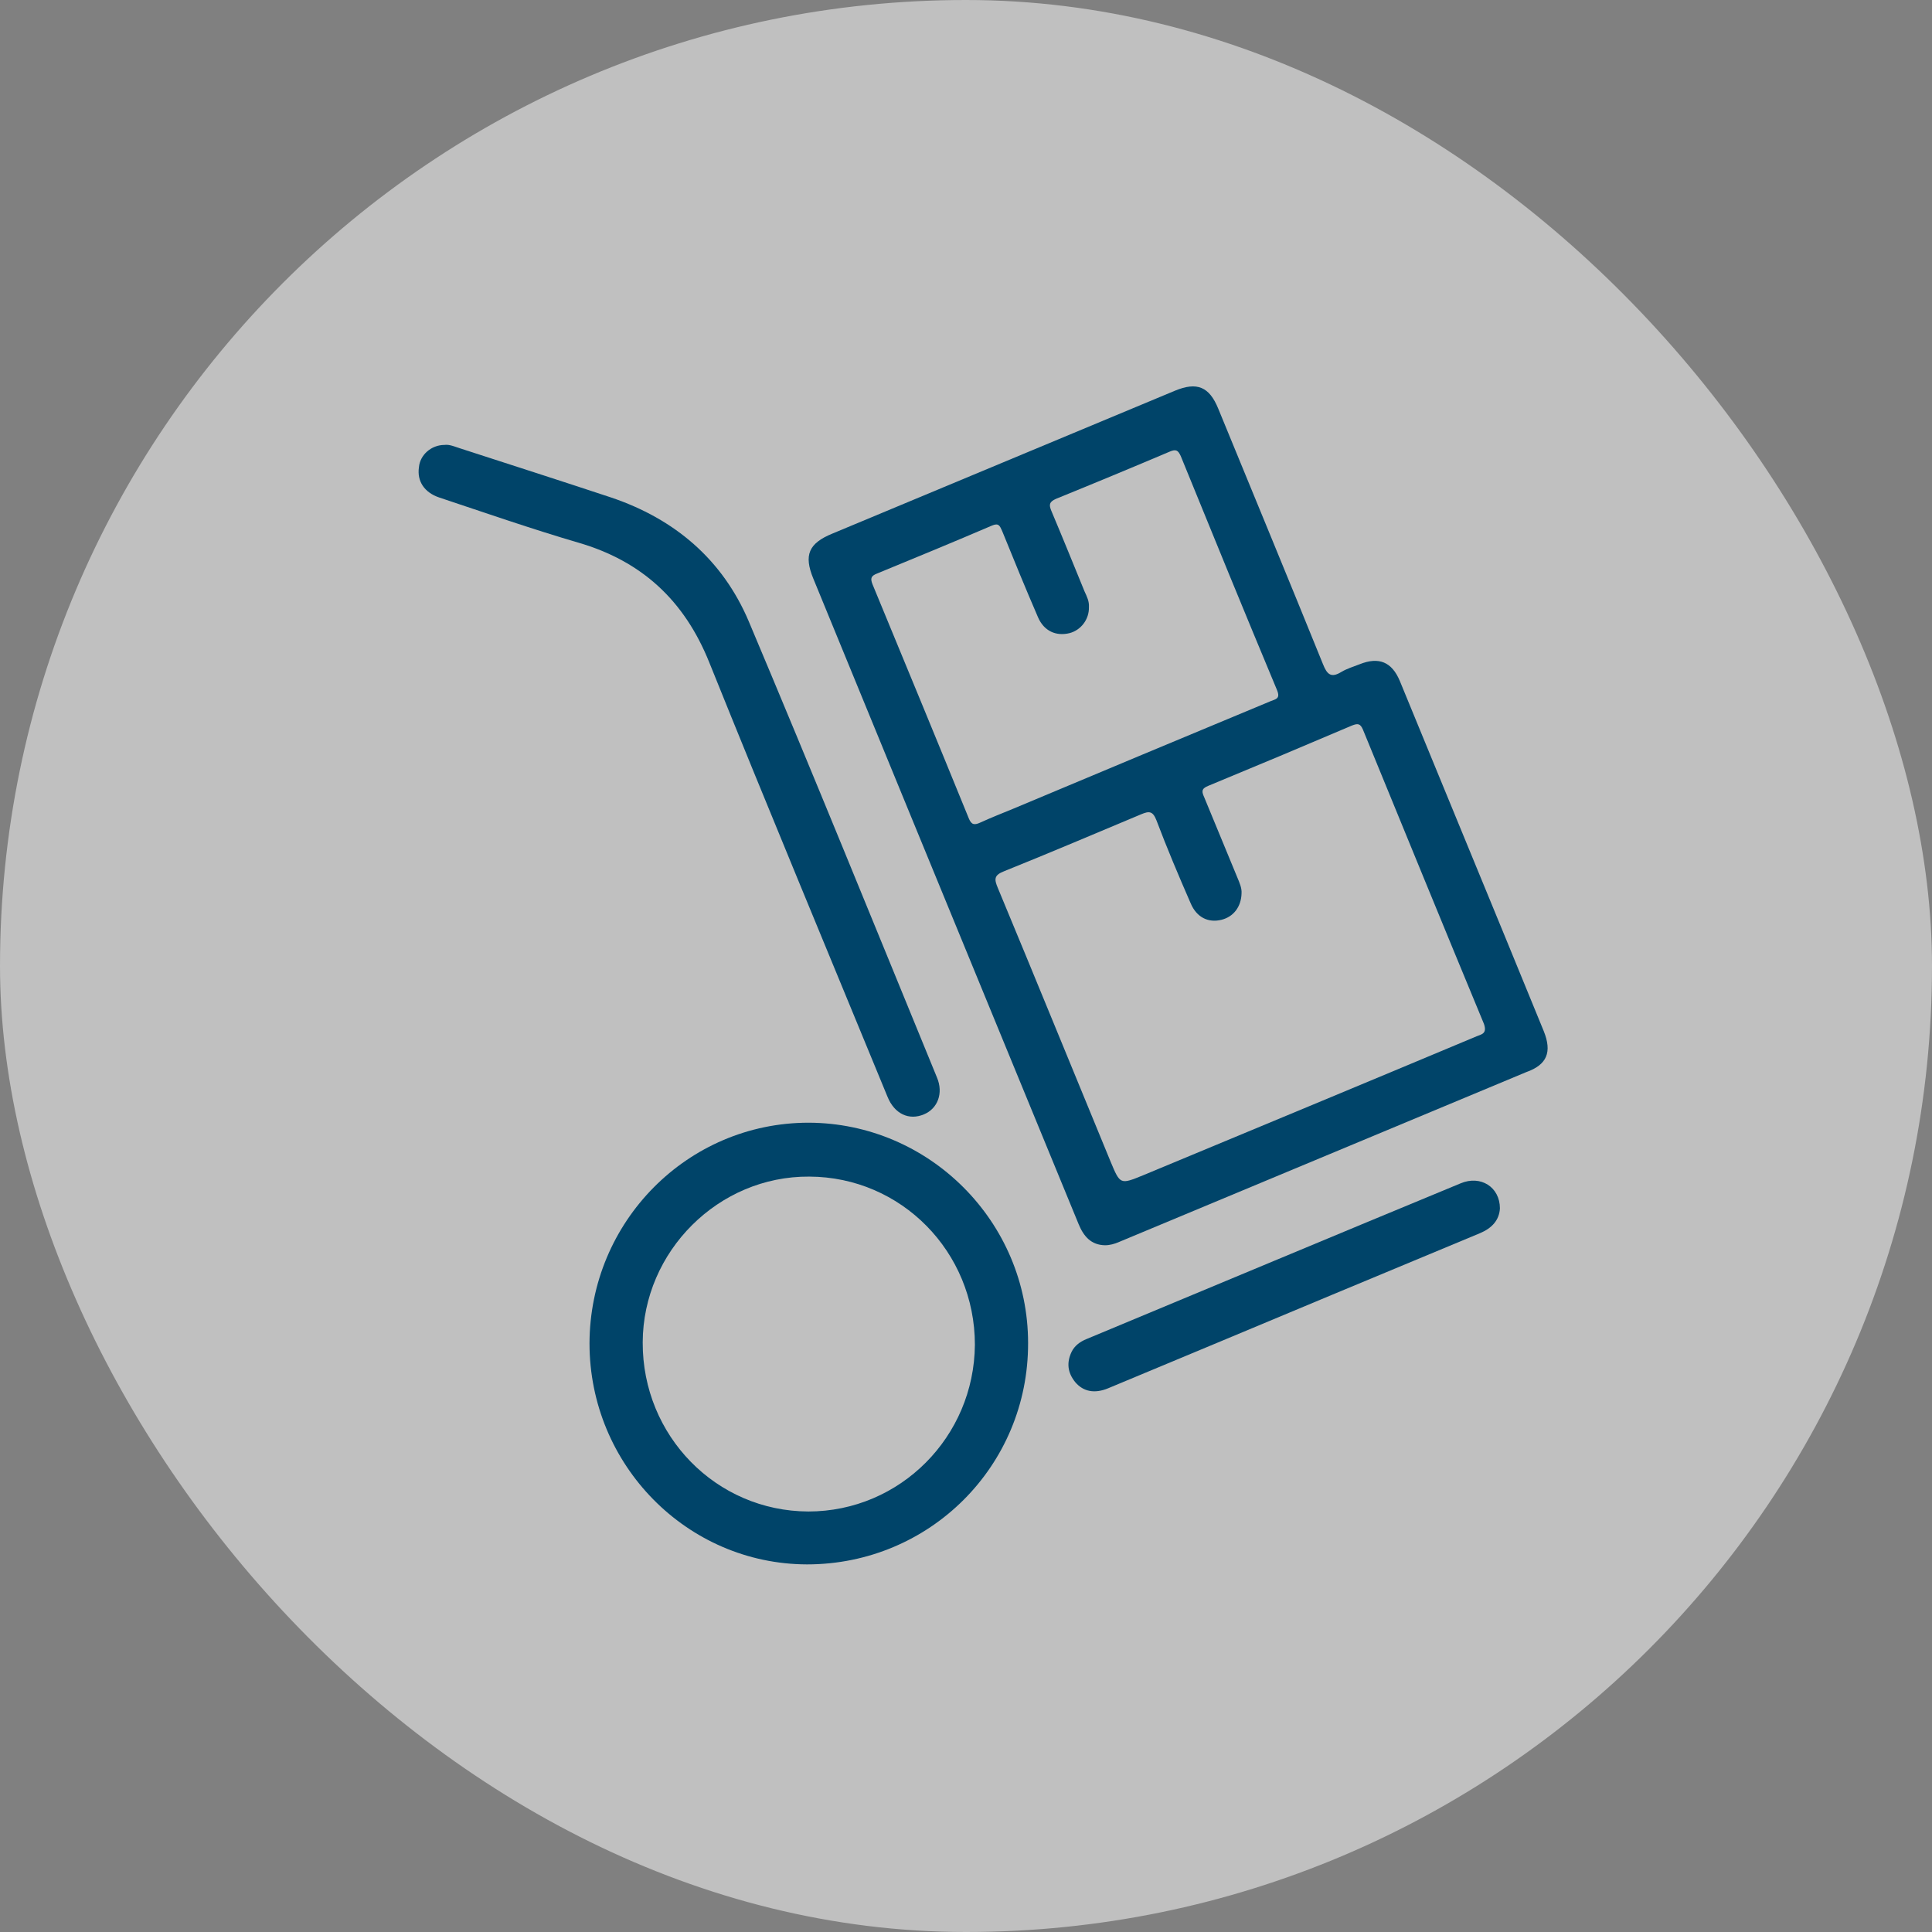
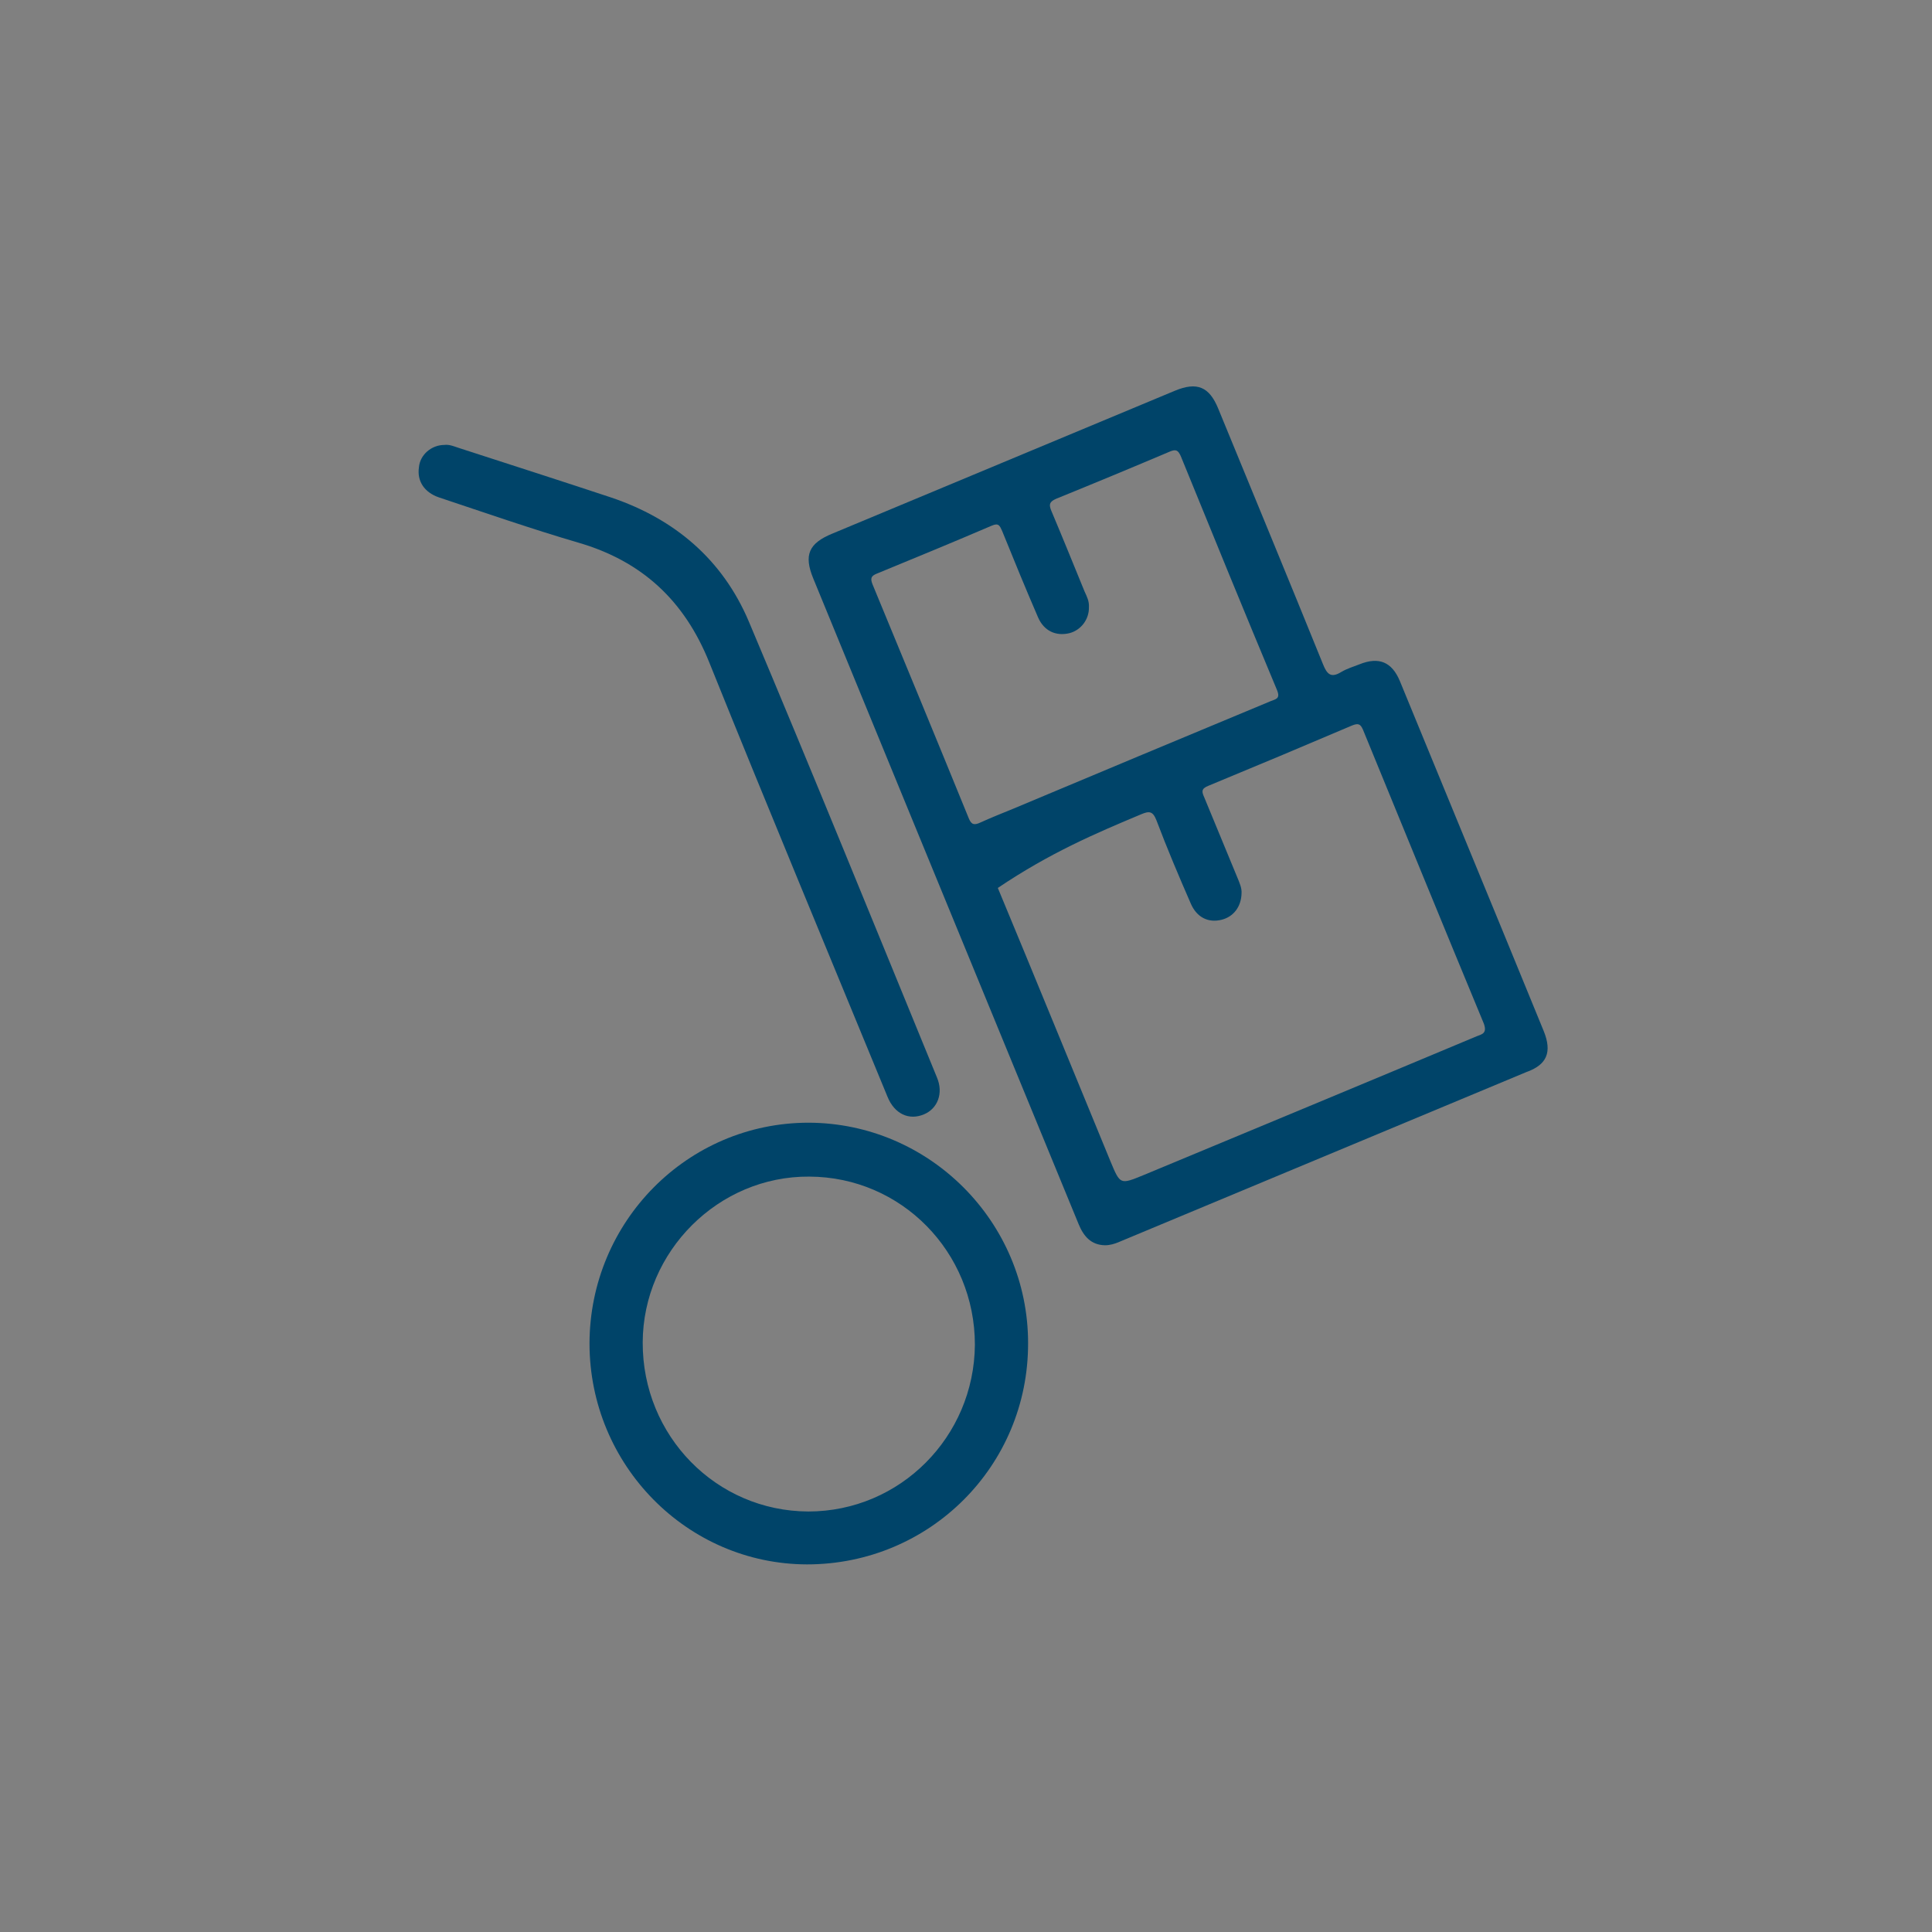
<svg xmlns="http://www.w3.org/2000/svg" width="110" height="110" viewBox="0 0 110 110" fill="none">
  <rect x="0" y="0" width="110" height="110" fill="#808080" stroke="none" />
  <g id="5">
-     <rect id="Rectangle 49" opacity="0.5" width="110" height="110" rx="55" fill="white" />
    <g id="Group">
      <path id="Vector" d="M25.309 25.332C25.593 25.294 25.877 25.427 26.18 25.522C29.058 26.456 31.917 27.372 34.794 28.325C38.41 29.545 41.136 31.852 42.632 35.38C46.267 43.998 49.788 52.673 53.347 61.348C53.726 62.244 53.385 63.121 52.609 63.445C51.757 63.807 50.924 63.426 50.527 62.435C47.138 54.198 43.711 45.98 40.379 37.706C38.959 34.178 36.536 31.948 32.939 30.899C30.27 30.117 27.638 29.202 25.006 28.325C24.155 28.039 23.738 27.391 23.852 26.609C23.909 25.904 24.552 25.332 25.309 25.332Z" fill="#004469" />
-       <path id="Vector_2" d="M85.399 68.803C85.361 69.47 84.945 69.927 84.263 70.213C81.461 71.377 78.641 72.559 75.838 73.722C71.598 75.495 67.357 77.268 63.097 79.041C62.321 79.365 61.678 79.232 61.223 78.698C60.788 78.164 60.712 77.592 61.015 76.963C61.185 76.62 61.488 76.391 61.867 76.238C68.966 73.283 76.066 70.309 83.165 67.373C84.301 66.896 85.399 67.582 85.399 68.803Z" fill="#004469" />
-       <path id="Vector_3" d="M87.898 58.717C86.459 55.189 85.002 51.662 83.544 48.116C82.256 45.008 80.988 41.881 79.701 38.773C79.246 37.686 78.508 37.381 77.41 37.82C77.069 37.953 76.69 38.068 76.369 38.258C75.782 38.621 75.555 38.392 75.327 37.82C73.358 32.958 71.352 28.115 69.364 23.272C68.853 22.014 68.152 21.728 66.903 22.243C60.39 24.95 53.897 27.677 47.384 30.384C46.04 30.937 45.756 31.604 46.305 32.939C50.016 41.976 53.726 51.014 57.437 60.032C58.762 63.254 60.087 66.477 61.413 69.699C61.696 70.385 62.113 70.881 62.908 70.9C63.192 70.9 63.457 70.824 63.722 70.709C71.446 67.487 79.171 64.265 86.895 61.043C88.087 60.623 88.371 59.899 87.898 58.717ZM55.165 46.609C53.347 42.148 51.511 37.706 49.675 33.263C49.542 32.92 49.599 32.786 49.94 32.653C52.117 31.757 54.294 30.861 56.471 29.927C56.869 29.755 56.926 29.945 57.058 30.232C57.721 31.871 58.402 33.53 59.103 35.151C59.444 35.932 60.125 36.237 60.901 36.047C61.545 35.875 62.018 35.265 61.999 34.56C62.018 34.235 61.886 33.968 61.753 33.682C61.129 32.157 60.504 30.613 59.86 29.088C59.709 28.725 59.746 28.573 60.125 28.401C62.283 27.524 64.442 26.628 66.6 25.713C66.96 25.56 67.073 25.637 67.225 25.961C69.042 30.422 70.859 34.865 72.715 39.307C72.904 39.784 72.639 39.803 72.355 39.917C67.452 41.957 62.567 43.997 57.664 46.056C57.058 46.304 56.433 46.552 55.846 46.819C55.487 46.991 55.316 46.972 55.165 46.609ZM84.074 59.002C77.751 61.653 71.409 64.284 65.085 66.915C63.779 67.449 63.779 67.449 63.23 66.133C61.091 60.947 58.97 55.742 56.812 50.556C56.604 50.06 56.585 49.832 57.172 49.603C59.784 48.554 62.378 47.448 64.972 46.362C65.426 46.171 65.634 46.171 65.843 46.705C66.448 48.306 67.111 49.87 67.793 51.433C68.133 52.234 68.796 52.558 69.553 52.367C70.235 52.196 70.67 51.624 70.689 50.861C70.708 50.556 70.576 50.27 70.443 49.946C69.818 48.44 69.194 46.914 68.569 45.408C68.436 45.103 68.36 44.913 68.796 44.741C71.522 43.616 74.248 42.472 76.974 41.309C77.315 41.176 77.448 41.195 77.599 41.538C79.89 47.124 82.181 52.73 84.49 58.297C84.68 58.85 84.358 58.888 84.074 59.002Z" fill="#004469" />
+       <path id="Vector_3" d="M87.898 58.717C86.459 55.189 85.002 51.662 83.544 48.116C82.256 45.008 80.988 41.881 79.701 38.773C79.246 37.686 78.508 37.381 77.41 37.82C77.069 37.953 76.69 38.068 76.369 38.258C75.782 38.621 75.555 38.392 75.327 37.82C73.358 32.958 71.352 28.115 69.364 23.272C68.853 22.014 68.152 21.728 66.903 22.243C60.39 24.95 53.897 27.677 47.384 30.384C46.04 30.937 45.756 31.604 46.305 32.939C50.016 41.976 53.726 51.014 57.437 60.032C58.762 63.254 60.087 66.477 61.413 69.699C61.696 70.385 62.113 70.881 62.908 70.9C63.192 70.9 63.457 70.824 63.722 70.709C71.446 67.487 79.171 64.265 86.895 61.043C88.087 60.623 88.371 59.899 87.898 58.717ZM55.165 46.609C53.347 42.148 51.511 37.706 49.675 33.263C49.542 32.92 49.599 32.786 49.94 32.653C52.117 31.757 54.294 30.861 56.471 29.927C56.869 29.755 56.926 29.945 57.058 30.232C57.721 31.871 58.402 33.53 59.103 35.151C59.444 35.932 60.125 36.237 60.901 36.047C61.545 35.875 62.018 35.265 61.999 34.56C62.018 34.235 61.886 33.968 61.753 33.682C61.129 32.157 60.504 30.613 59.86 29.088C59.709 28.725 59.746 28.573 60.125 28.401C62.283 27.524 64.442 26.628 66.6 25.713C66.96 25.56 67.073 25.637 67.225 25.961C69.042 30.422 70.859 34.865 72.715 39.307C72.904 39.784 72.639 39.803 72.355 39.917C67.452 41.957 62.567 43.997 57.664 46.056C57.058 46.304 56.433 46.552 55.846 46.819C55.487 46.991 55.316 46.972 55.165 46.609ZM84.074 59.002C77.751 61.653 71.409 64.284 65.085 66.915C63.779 67.449 63.779 67.449 63.23 66.133C61.091 60.947 58.97 55.742 56.812 50.556C59.784 48.554 62.378 47.448 64.972 46.362C65.426 46.171 65.634 46.171 65.843 46.705C66.448 48.306 67.111 49.87 67.793 51.433C68.133 52.234 68.796 52.558 69.553 52.367C70.235 52.196 70.67 51.624 70.689 50.861C70.708 50.556 70.576 50.27 70.443 49.946C69.818 48.44 69.194 46.914 68.569 45.408C68.436 45.103 68.36 44.913 68.796 44.741C71.522 43.616 74.248 42.472 76.974 41.309C77.315 41.176 77.448 41.195 77.599 41.538C79.89 47.124 82.181 52.73 84.49 58.297C84.68 58.85 84.358 58.888 84.074 59.002Z" fill="#004469" />
      <path id="Vector_4" d="M46.04 63.922C39.149 63.922 33.583 69.546 33.564 76.486C33.564 83.407 39.111 89.051 45.945 89.07C52.931 89.07 58.554 83.465 58.535 76.467C58.535 69.565 52.912 63.941 46.04 63.922ZM46.021 86.058C40.777 86.038 36.574 81.749 36.593 76.429C36.612 71.243 40.909 66.953 46.078 66.991C51.322 67.01 55.506 71.281 55.506 76.563C55.468 81.806 51.246 86.058 46.021 86.058Z" fill="#004469" />
    </g>
  </g>
</svg>